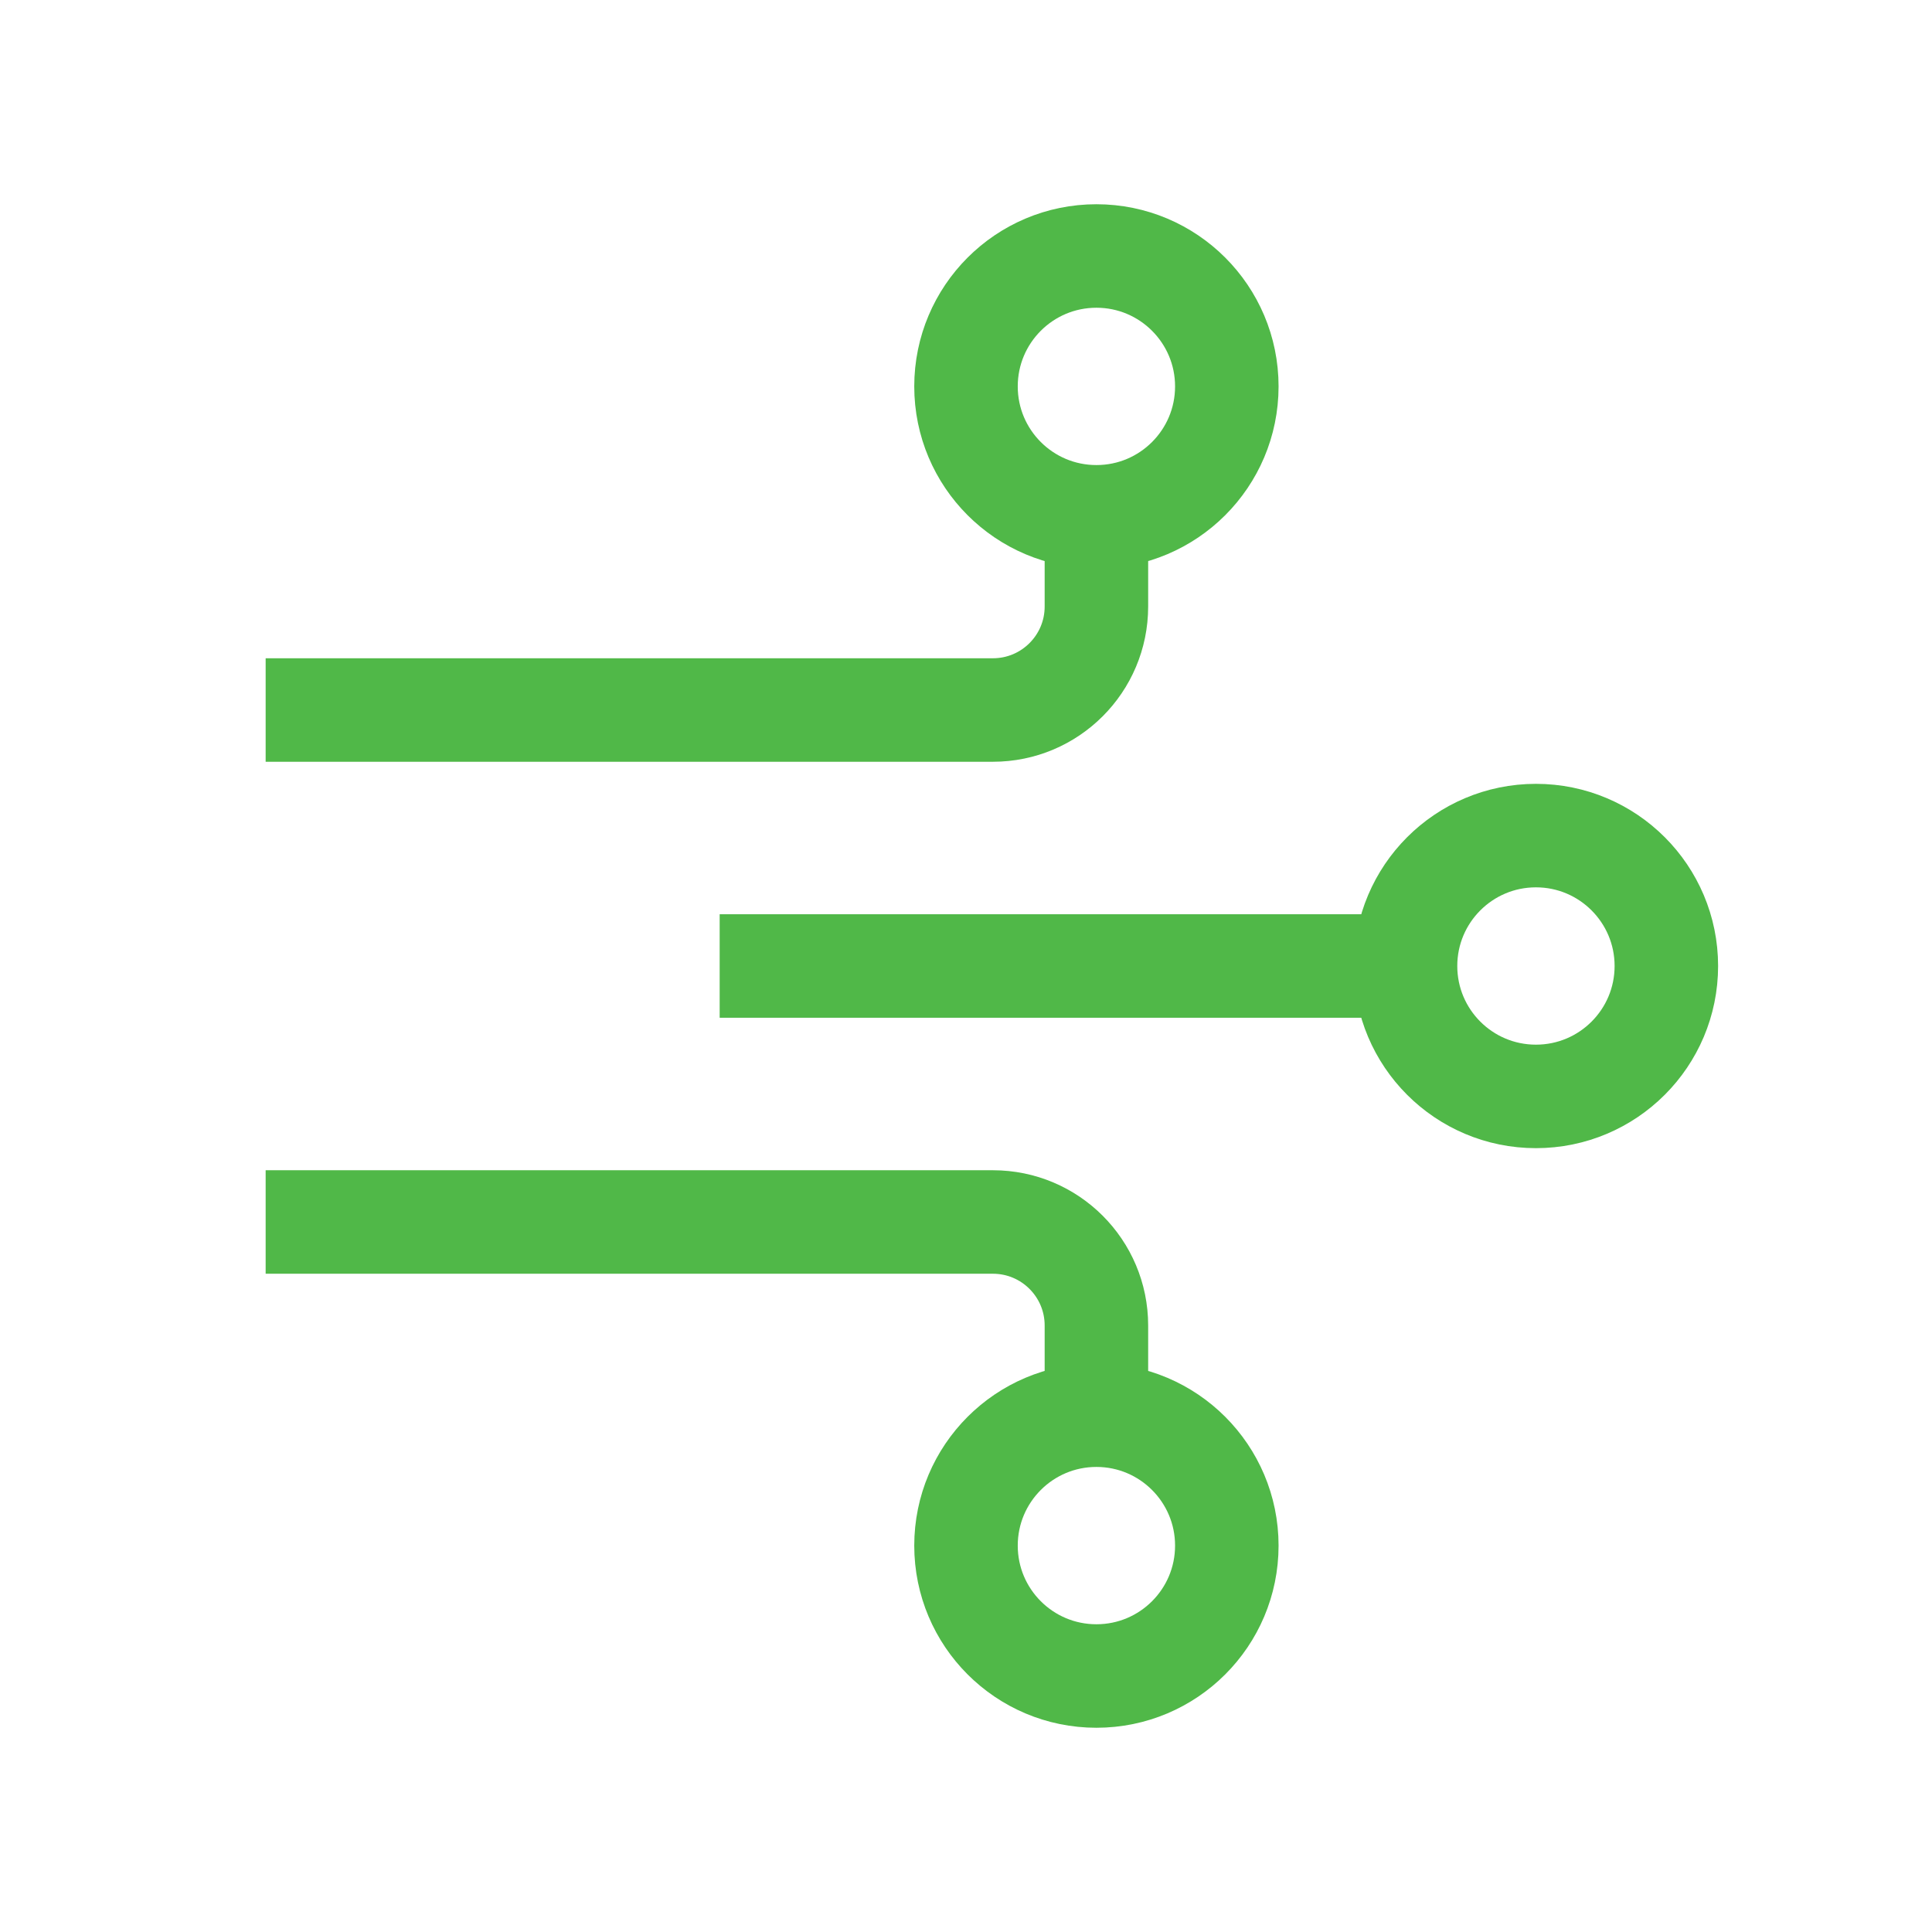
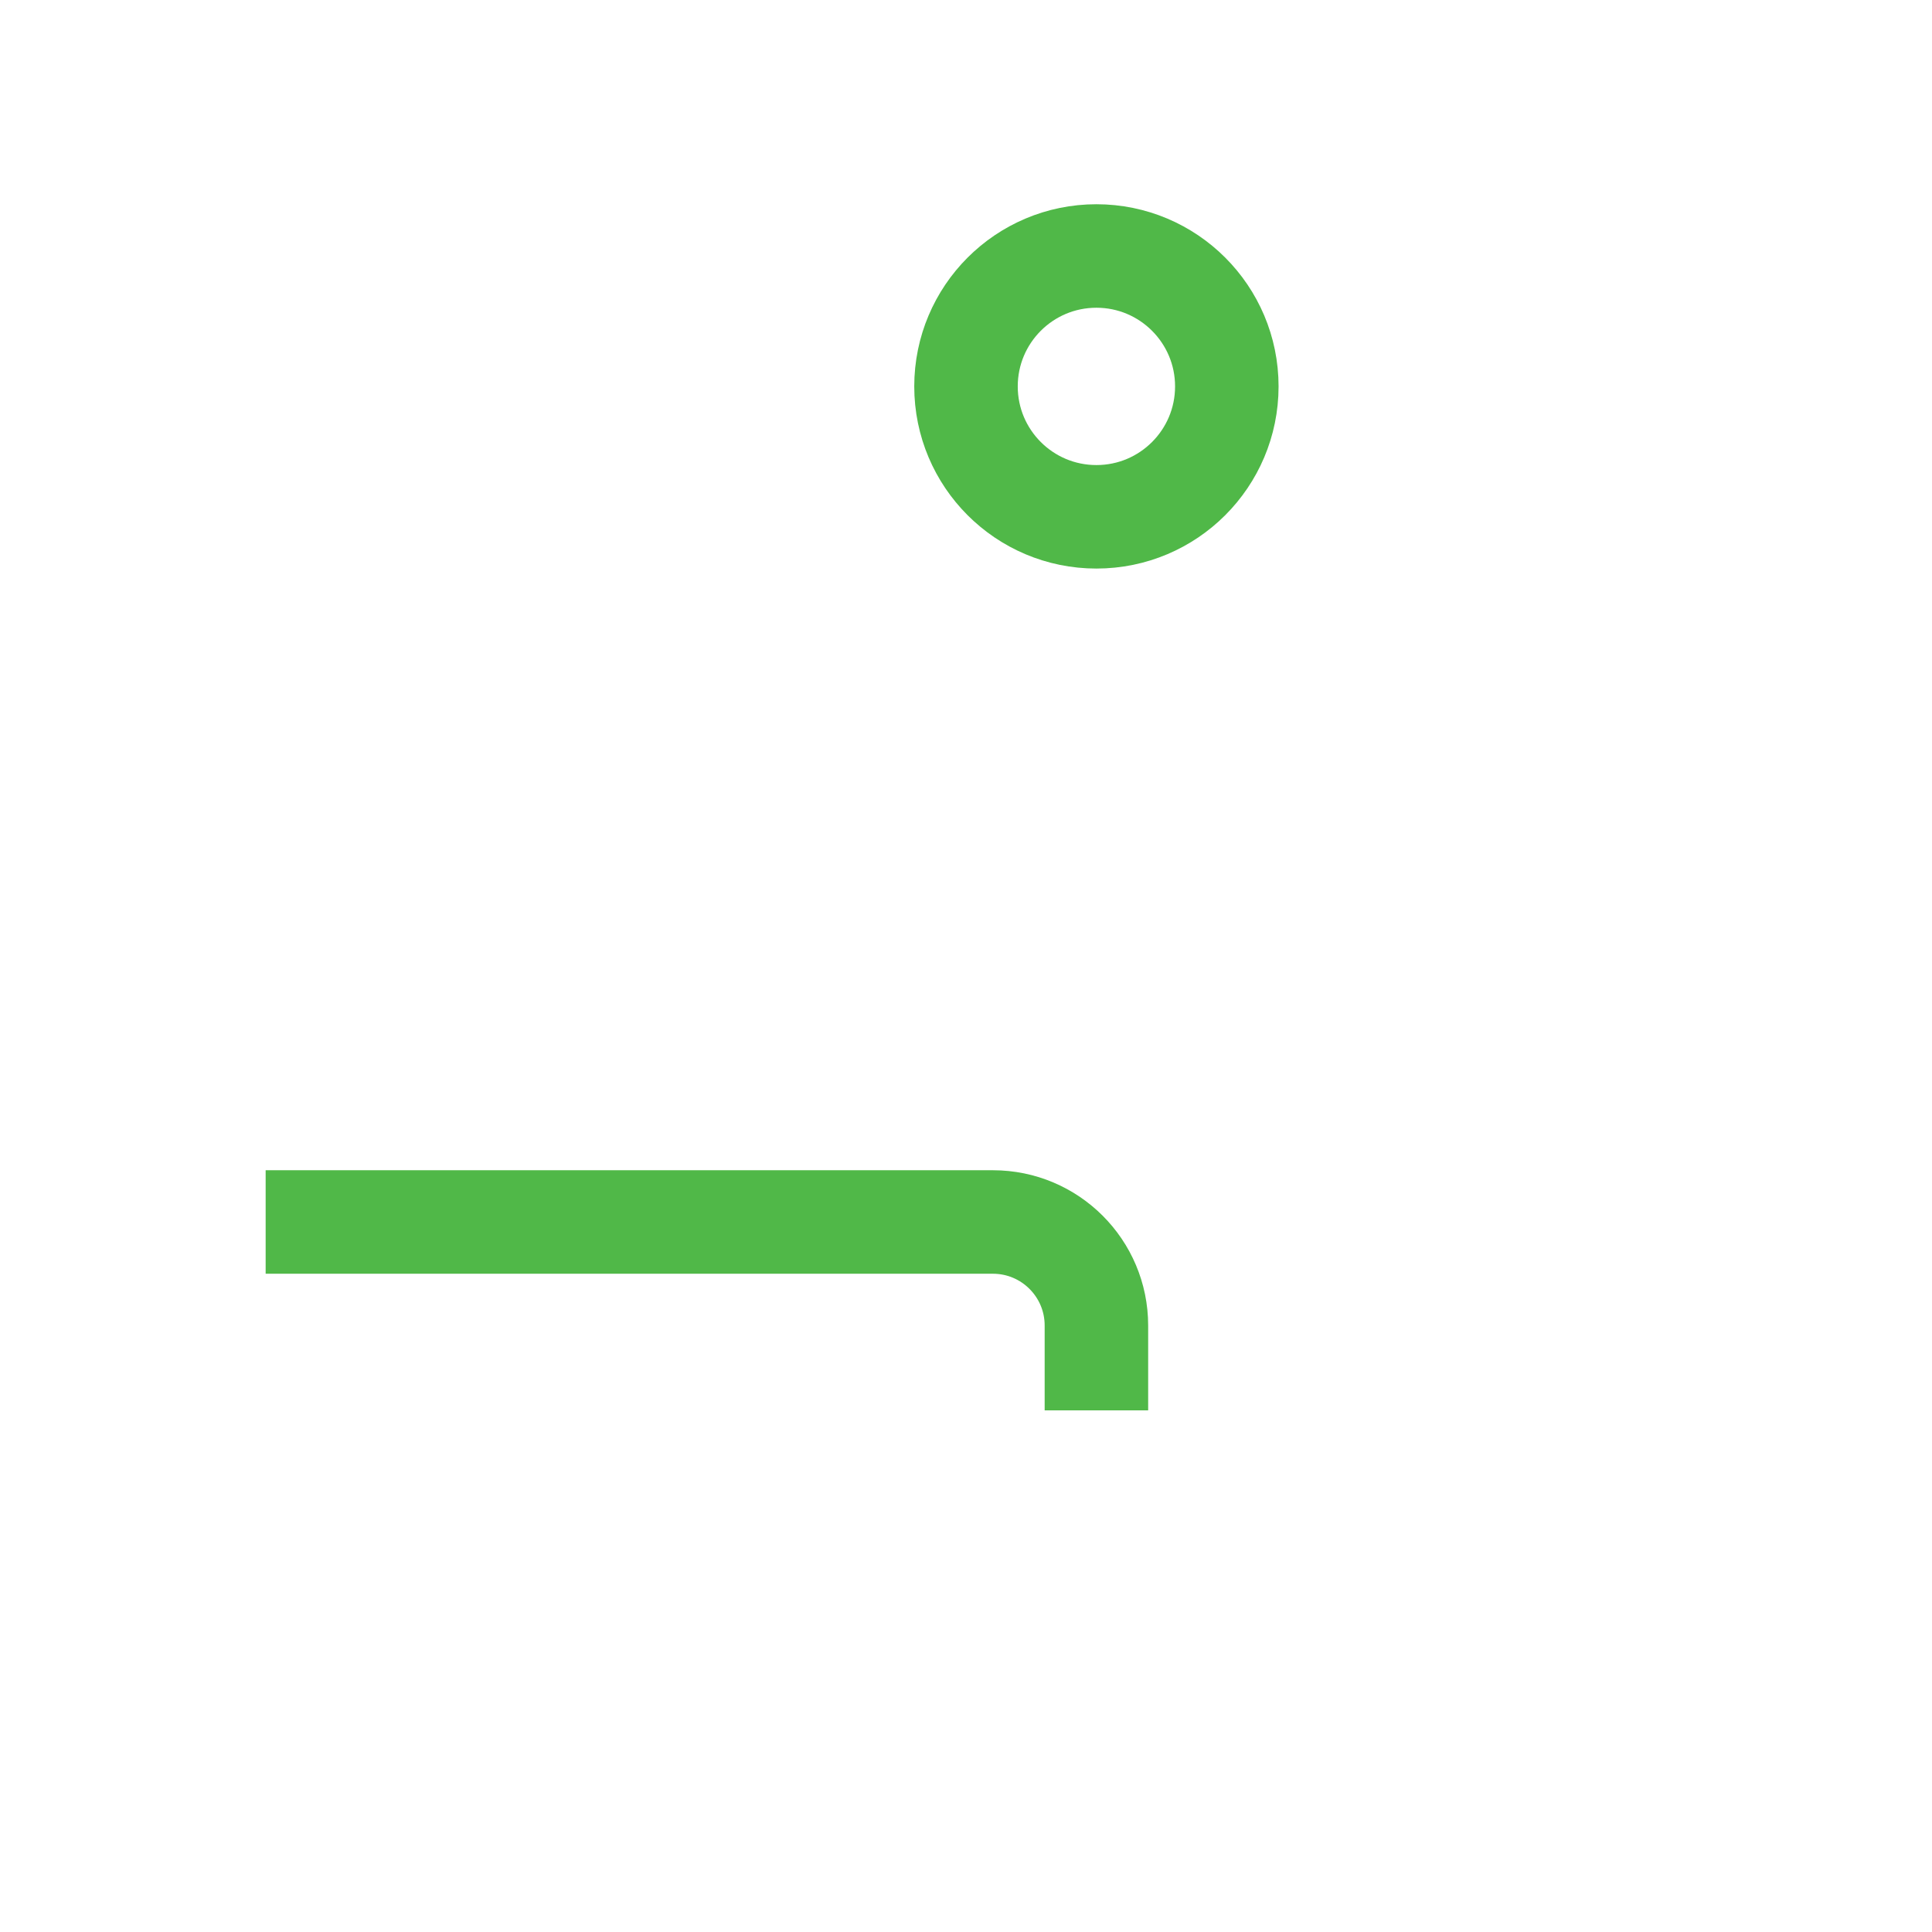
<svg xmlns="http://www.w3.org/2000/svg" width="56" height="56" viewBox="0 0 56 56" fill="none">
-   <path d="M7.7 20.58H28.78C30.437 20.58 31.78 19.237 31.78 17.58V15.12" stroke="#50B848" stroke-width="3" stroke-miterlimit="10" />
-   <path d="M20.86 28H40.88" stroke="#50B848" stroke-width="3" stroke-miterlimit="10" />
  <path d="M31.78 14.98C33.868 14.98 35.56 13.288 35.56 11.2C35.56 9.113 33.868 7.42 31.78 7.42C29.692 7.42 28 9.113 28 11.2C28 13.288 29.692 14.98 31.78 14.98Z" stroke="#50B848" stroke-width="3" stroke-miterlimit="10" />
  <path d="M7.7 35.42H28.78C30.437 35.42 31.78 36.764 31.78 38.42V40.88" stroke="#50B848" stroke-width="3" stroke-miterlimit="10" />
-   <path d="M31.78 48.58C33.868 48.58 35.56 46.888 35.56 44.8C35.56 42.713 33.868 41.02 31.78 41.02C29.692 41.02 28 42.713 28 44.8C28 46.888 29.692 48.58 31.78 48.58Z" stroke="#50B848" stroke-width="3" stroke-miterlimit="10" />
-   <path d="M44.52 31.78C46.608 31.78 48.3 30.088 48.3 28C48.3 25.913 46.608 24.22 44.52 24.22C42.432 24.22 40.74 25.913 40.74 28C40.74 30.088 42.432 31.78 44.52 31.78Z" stroke="#50B848" stroke-width="3" stroke-miterlimit="10" />
</svg>